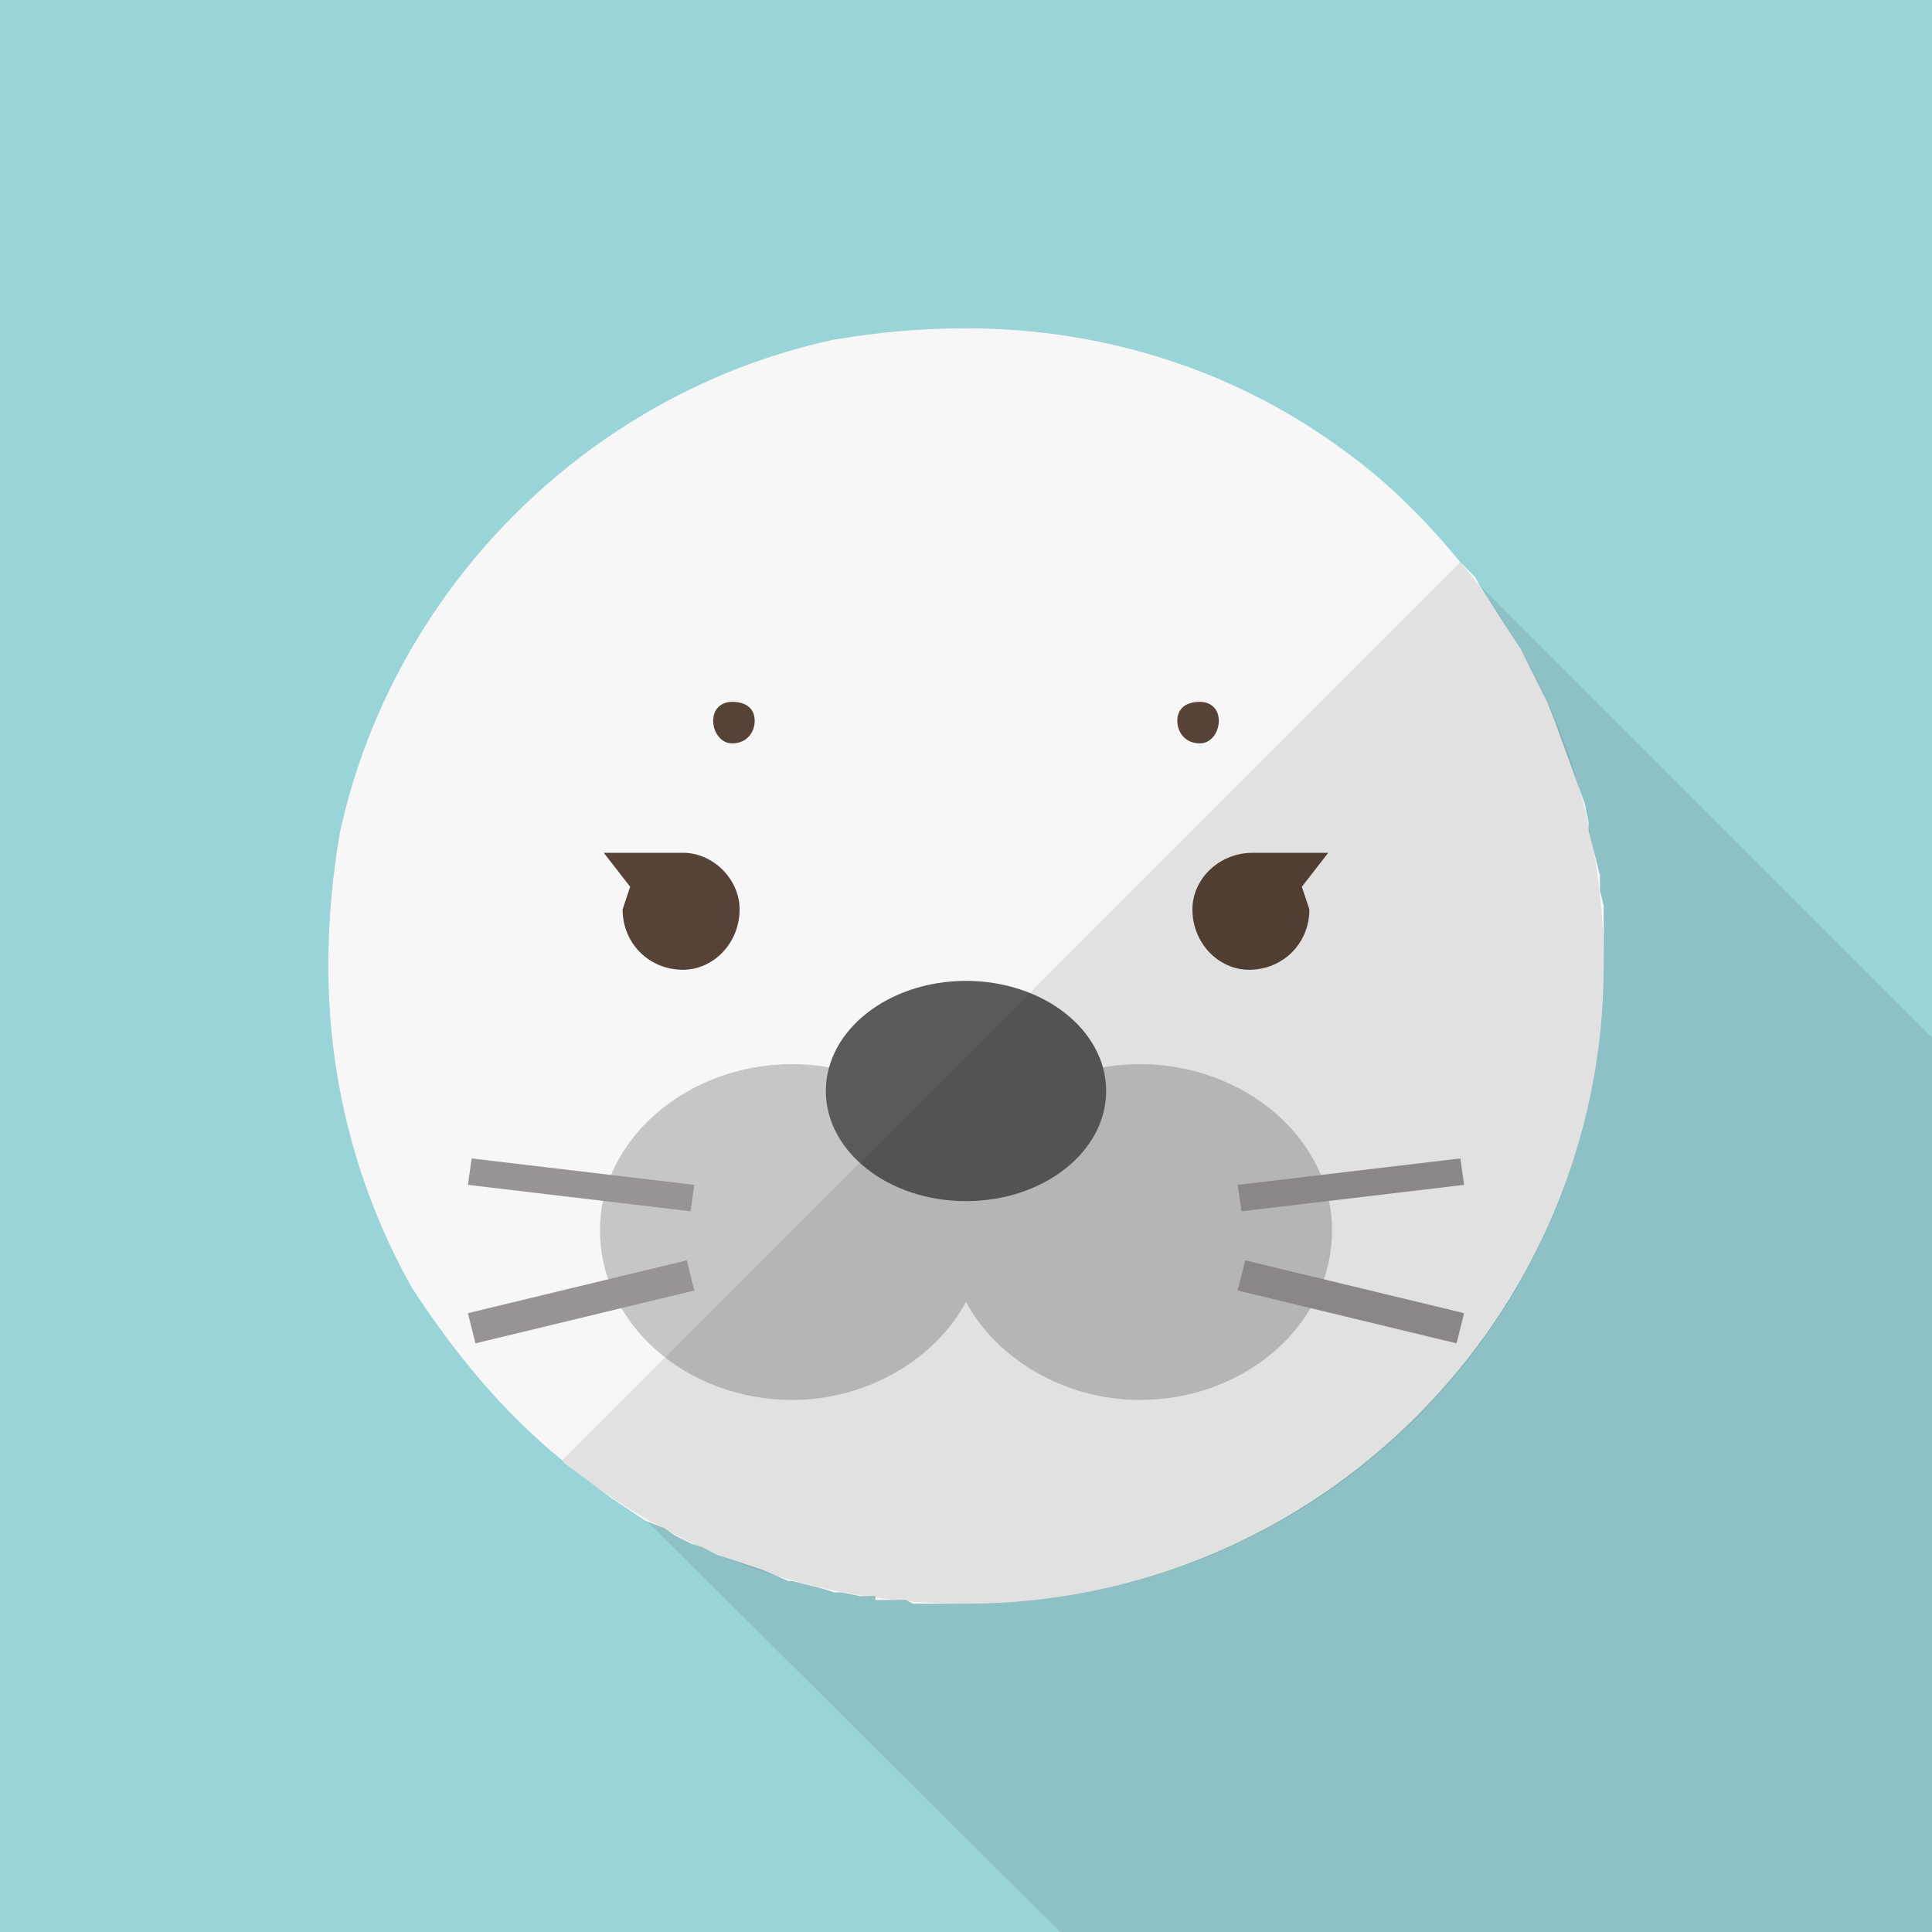
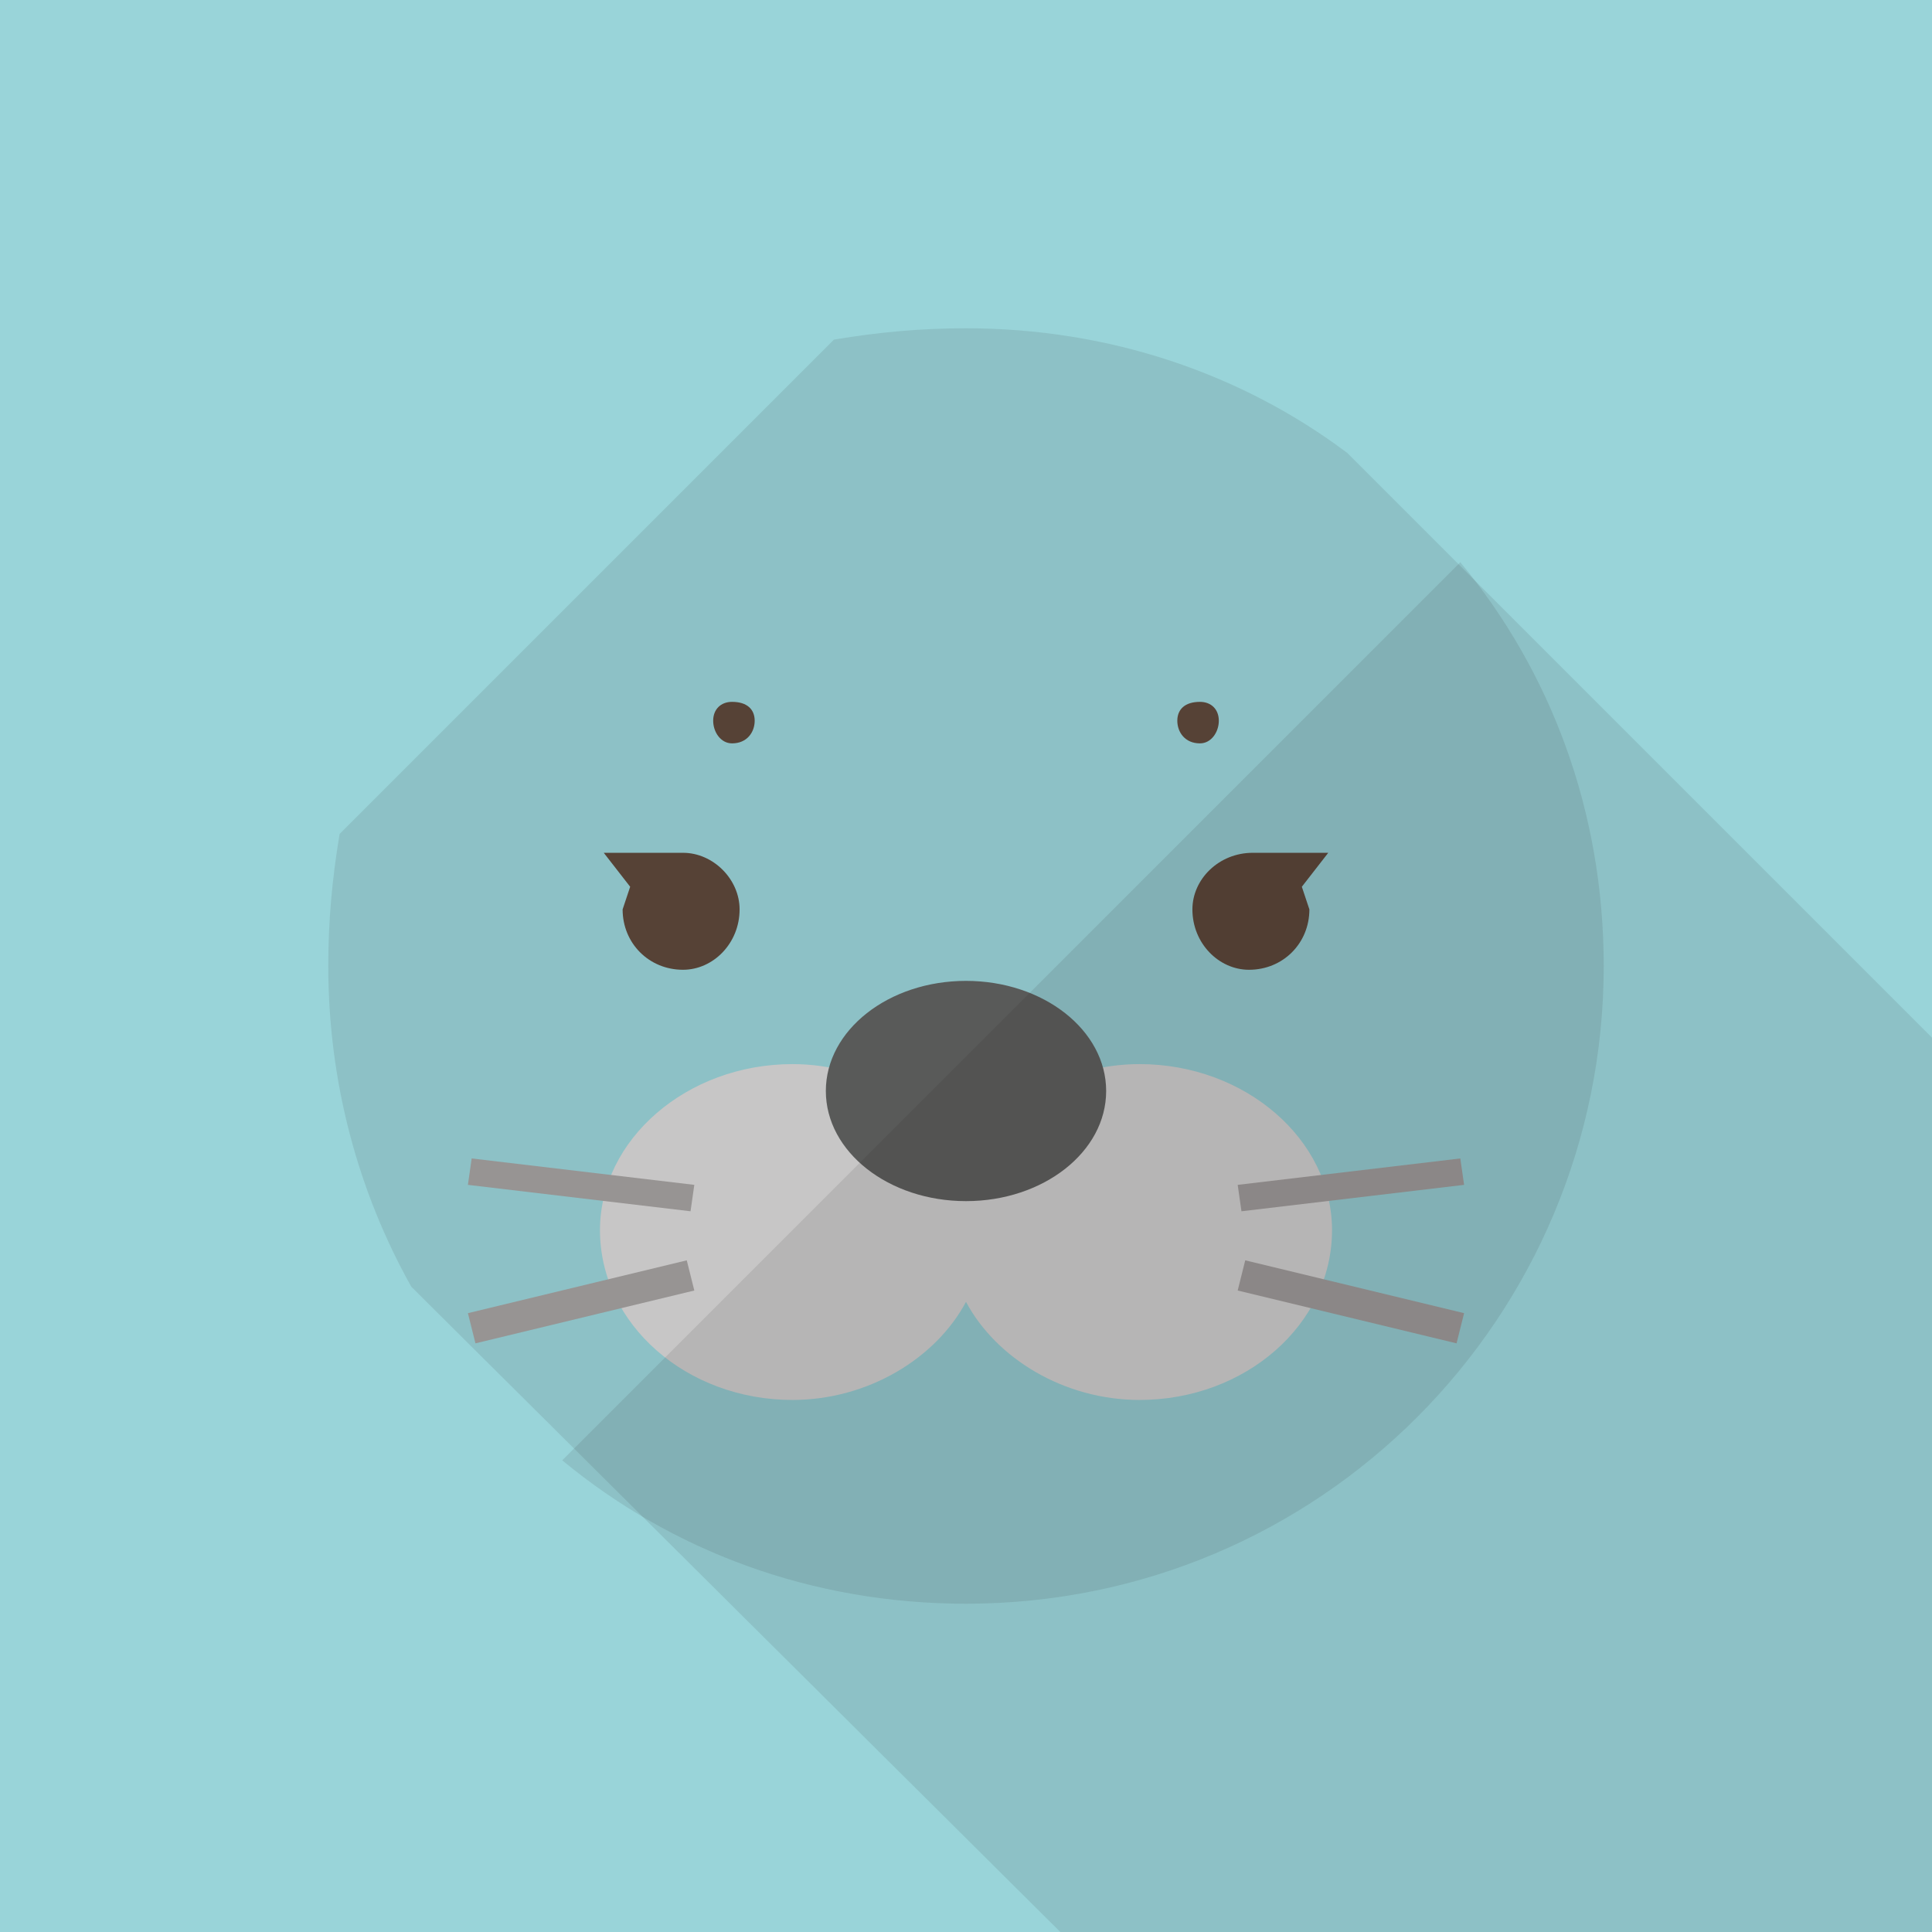
<svg xmlns="http://www.w3.org/2000/svg" viewBox="0 0 512 512">
  <path fill="#99D4D9" d="M0 0h512v512H0z" />
  <path d="M512 275v237H281L109 341c-14-25-22-54-22-85 0-12 1-23 3-35L221 90c12-2 23-3 35-3 38 0 73 12 101 33l29 29 6 6 86 86 34 34z" opacity=".1" fill="#231815" />
-   <path d="M425 256c0 93-76 169-169 169h-14l-2-1h-4-2-2v-1h-4l-5-1h-2l-3-1-4-1-4-1h-1l-7-3-9-3-3-1-4-2-3-1-4-2-3-2-5-2-3-2-6-4-12-9-1-1c-16-13-29-29-40-46-14-25-22-54-22-85 0-12 1-23 3-35 14-65 66-117 131-131 12-2 23-3 35-3 38 0 73 12 101 33 11 8 21 18 30 29l4 4 1 2 11 17 3 6 4 8 2 5 8 22 1 5v2l1 4 1 4 1 4v4l1 4v16z" fill="#F7F7F7" />
  <path d="M302 282c-20 0-38 11-46 26-8-15-26-26-46-26-28 0-51 20-51 44 0 25 23 45 51 45 20 0 38-11 46-26 8 15 26 26 46 26 28 0 51-20 51-45 0-24-23-44-51-44z" fill="#C7C6C6" />
  <ellipse cx="256" cy="289.127" rx="37.144" ry="29.184" fill="#595A59" />
  <g fill="#564236">
    <path d="M332 226h20l-7 9 2 6c0 9-7 16-16 16-8 0-15-7-15-16 0-8 7-15 16-15zM181 226h-21l7 9-2 6c0 9 7 16 16 16 8 0 15-7 15-16 0-8-7-15-15-15z" />
  </g>
  <g fill="#564236">
    <path d="M200 191c0 3-2 6-6 6-3 0-5-3-5-6s2-5 5-5c4 0 6 2 6 5zM323 191c0 3-2 6-5 6-4 0-6-3-6-6s2-5 6-5c3 0 5 2 5 5z" />
  </g>
  <g fill="#979493">
    <path d="M184 314l-59-7-1 7 59 7zM182 334l-58 14 2 8 58-14z" />
    <g>
      <path d="M328 314l59-7 1 7-59 7zM330 334l58 14-2 8-58-14z" />
    </g>
  </g>
-   <path d="M149 387c29 24 66 38 107 38 94 0 169-76 169-169 0-41-14-78-38-107L149 387z" fill="#231815" opacity=".1" />
+   <path d="M149 387c29 24 66 38 107 38 94 0 169-76 169-169 0-41-14-78-38-107z" fill="#231815" opacity=".1" />
</svg>